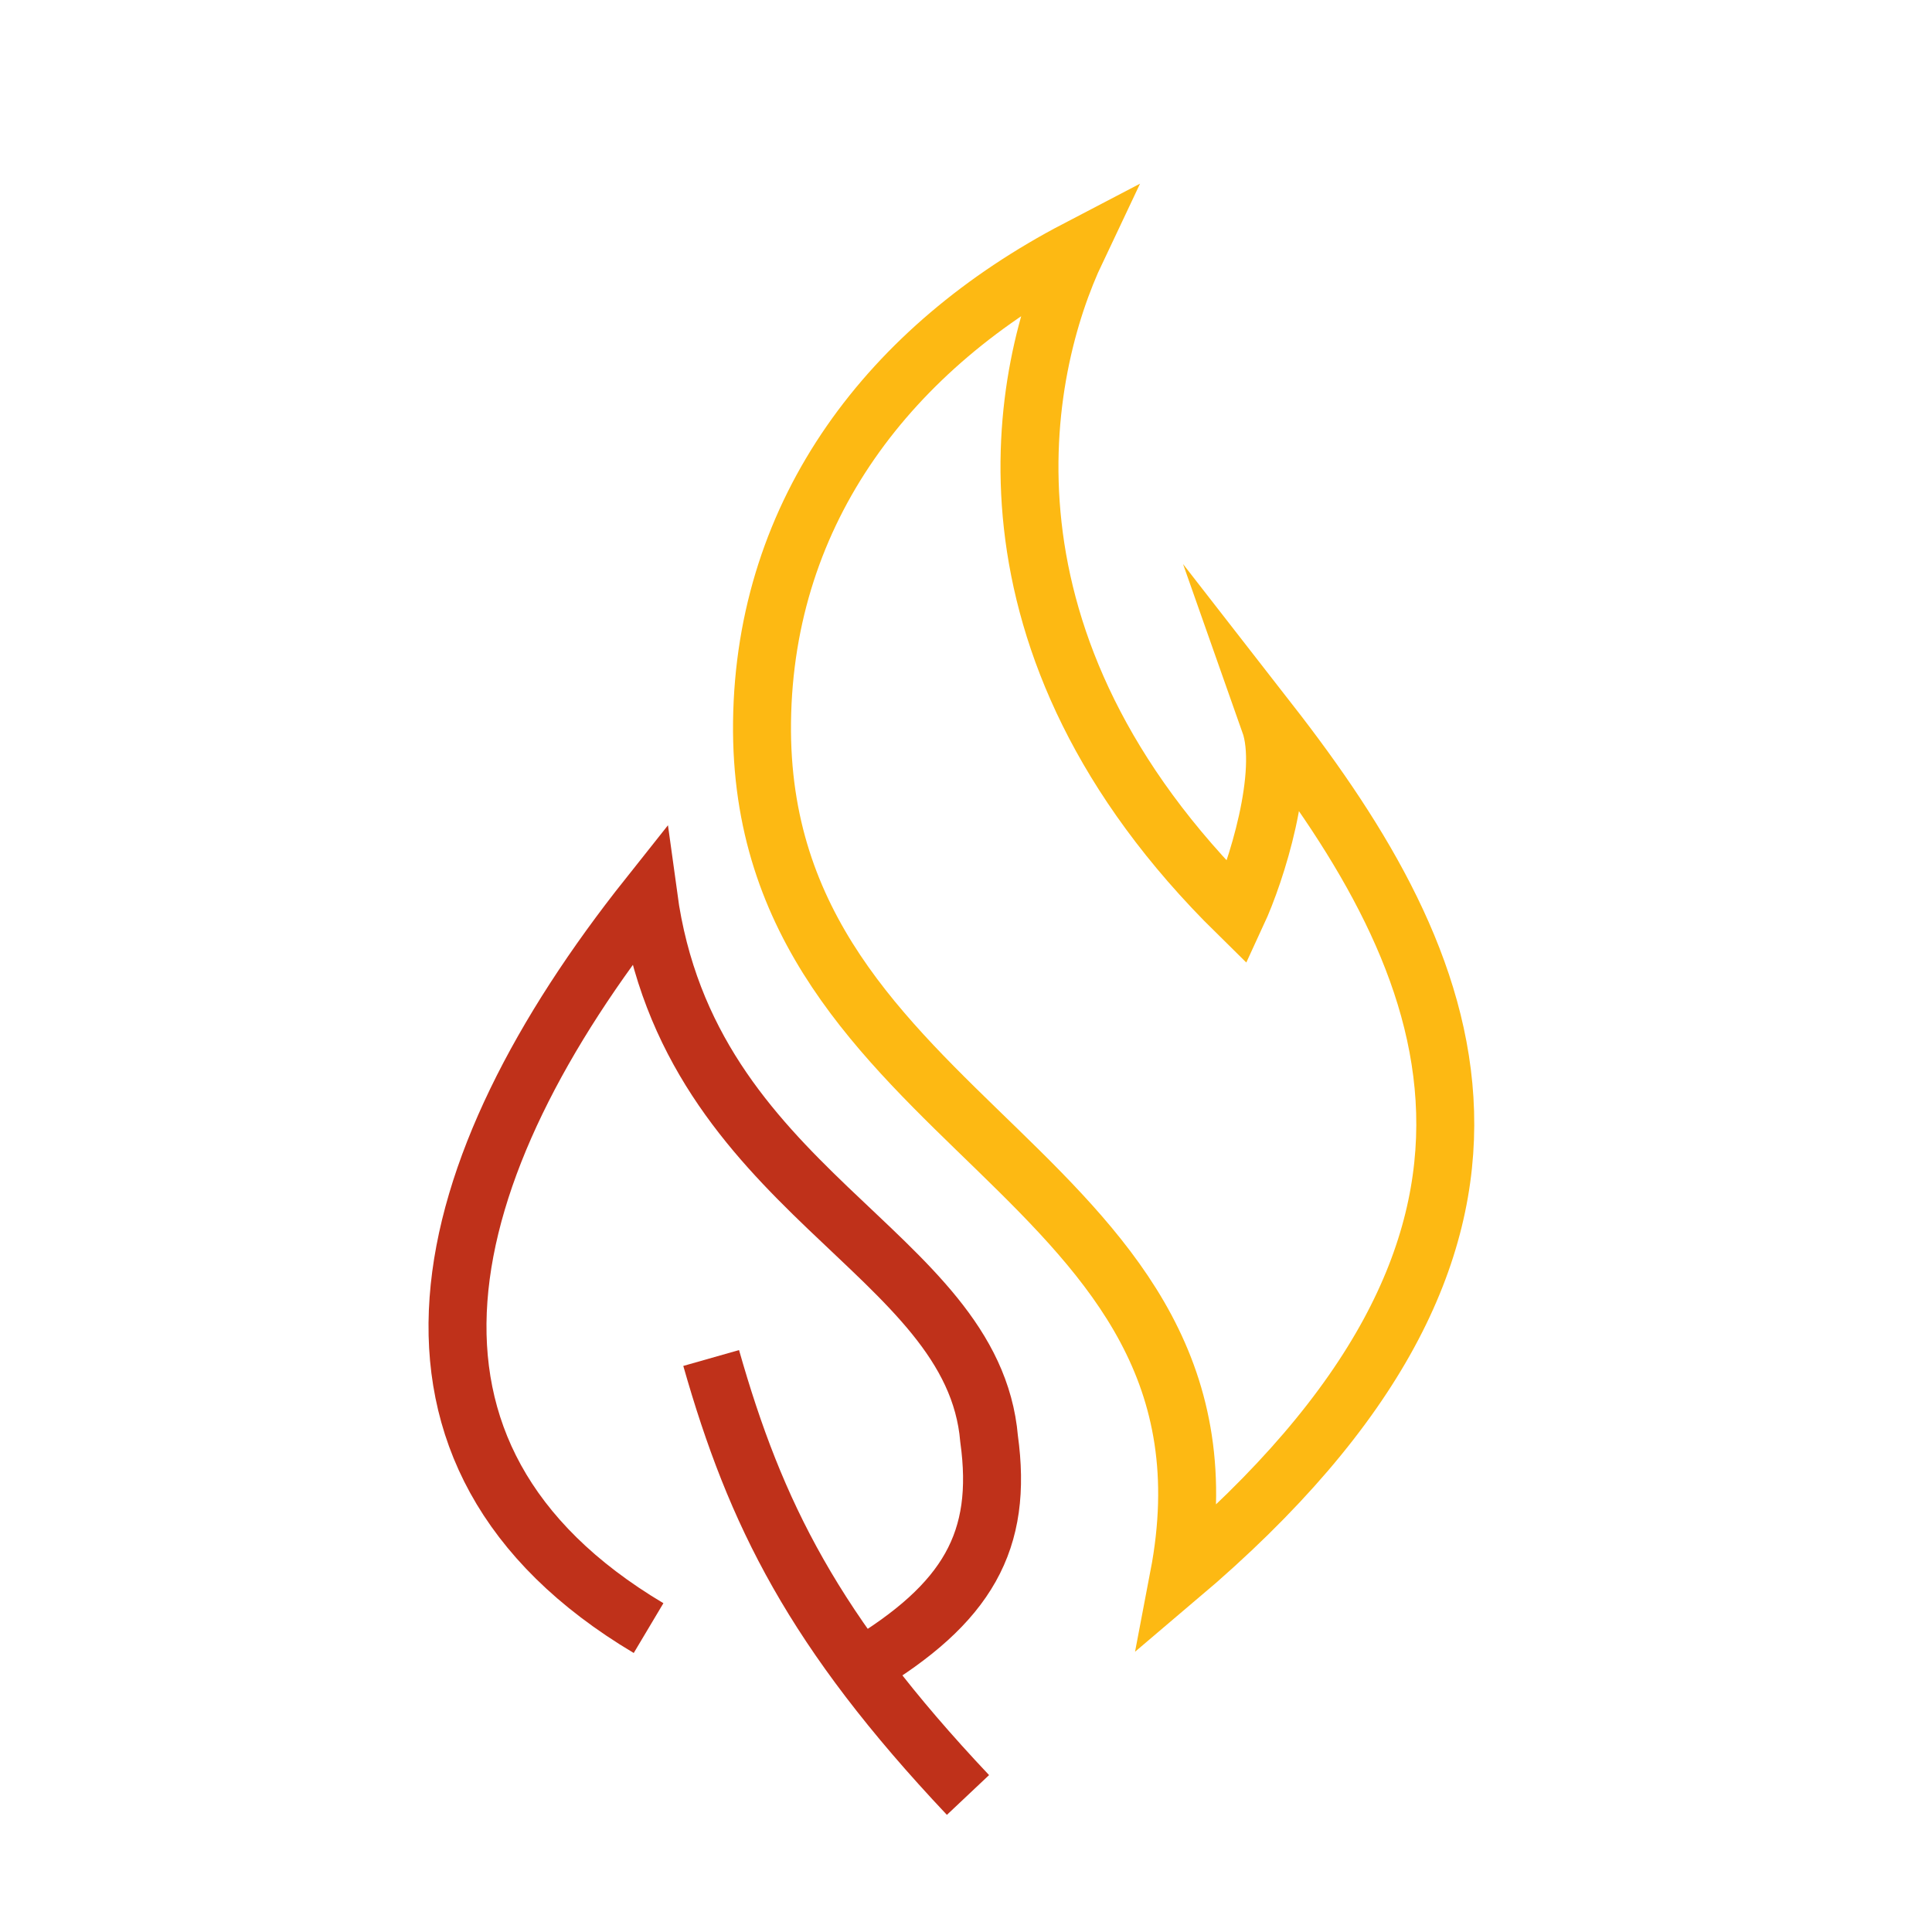
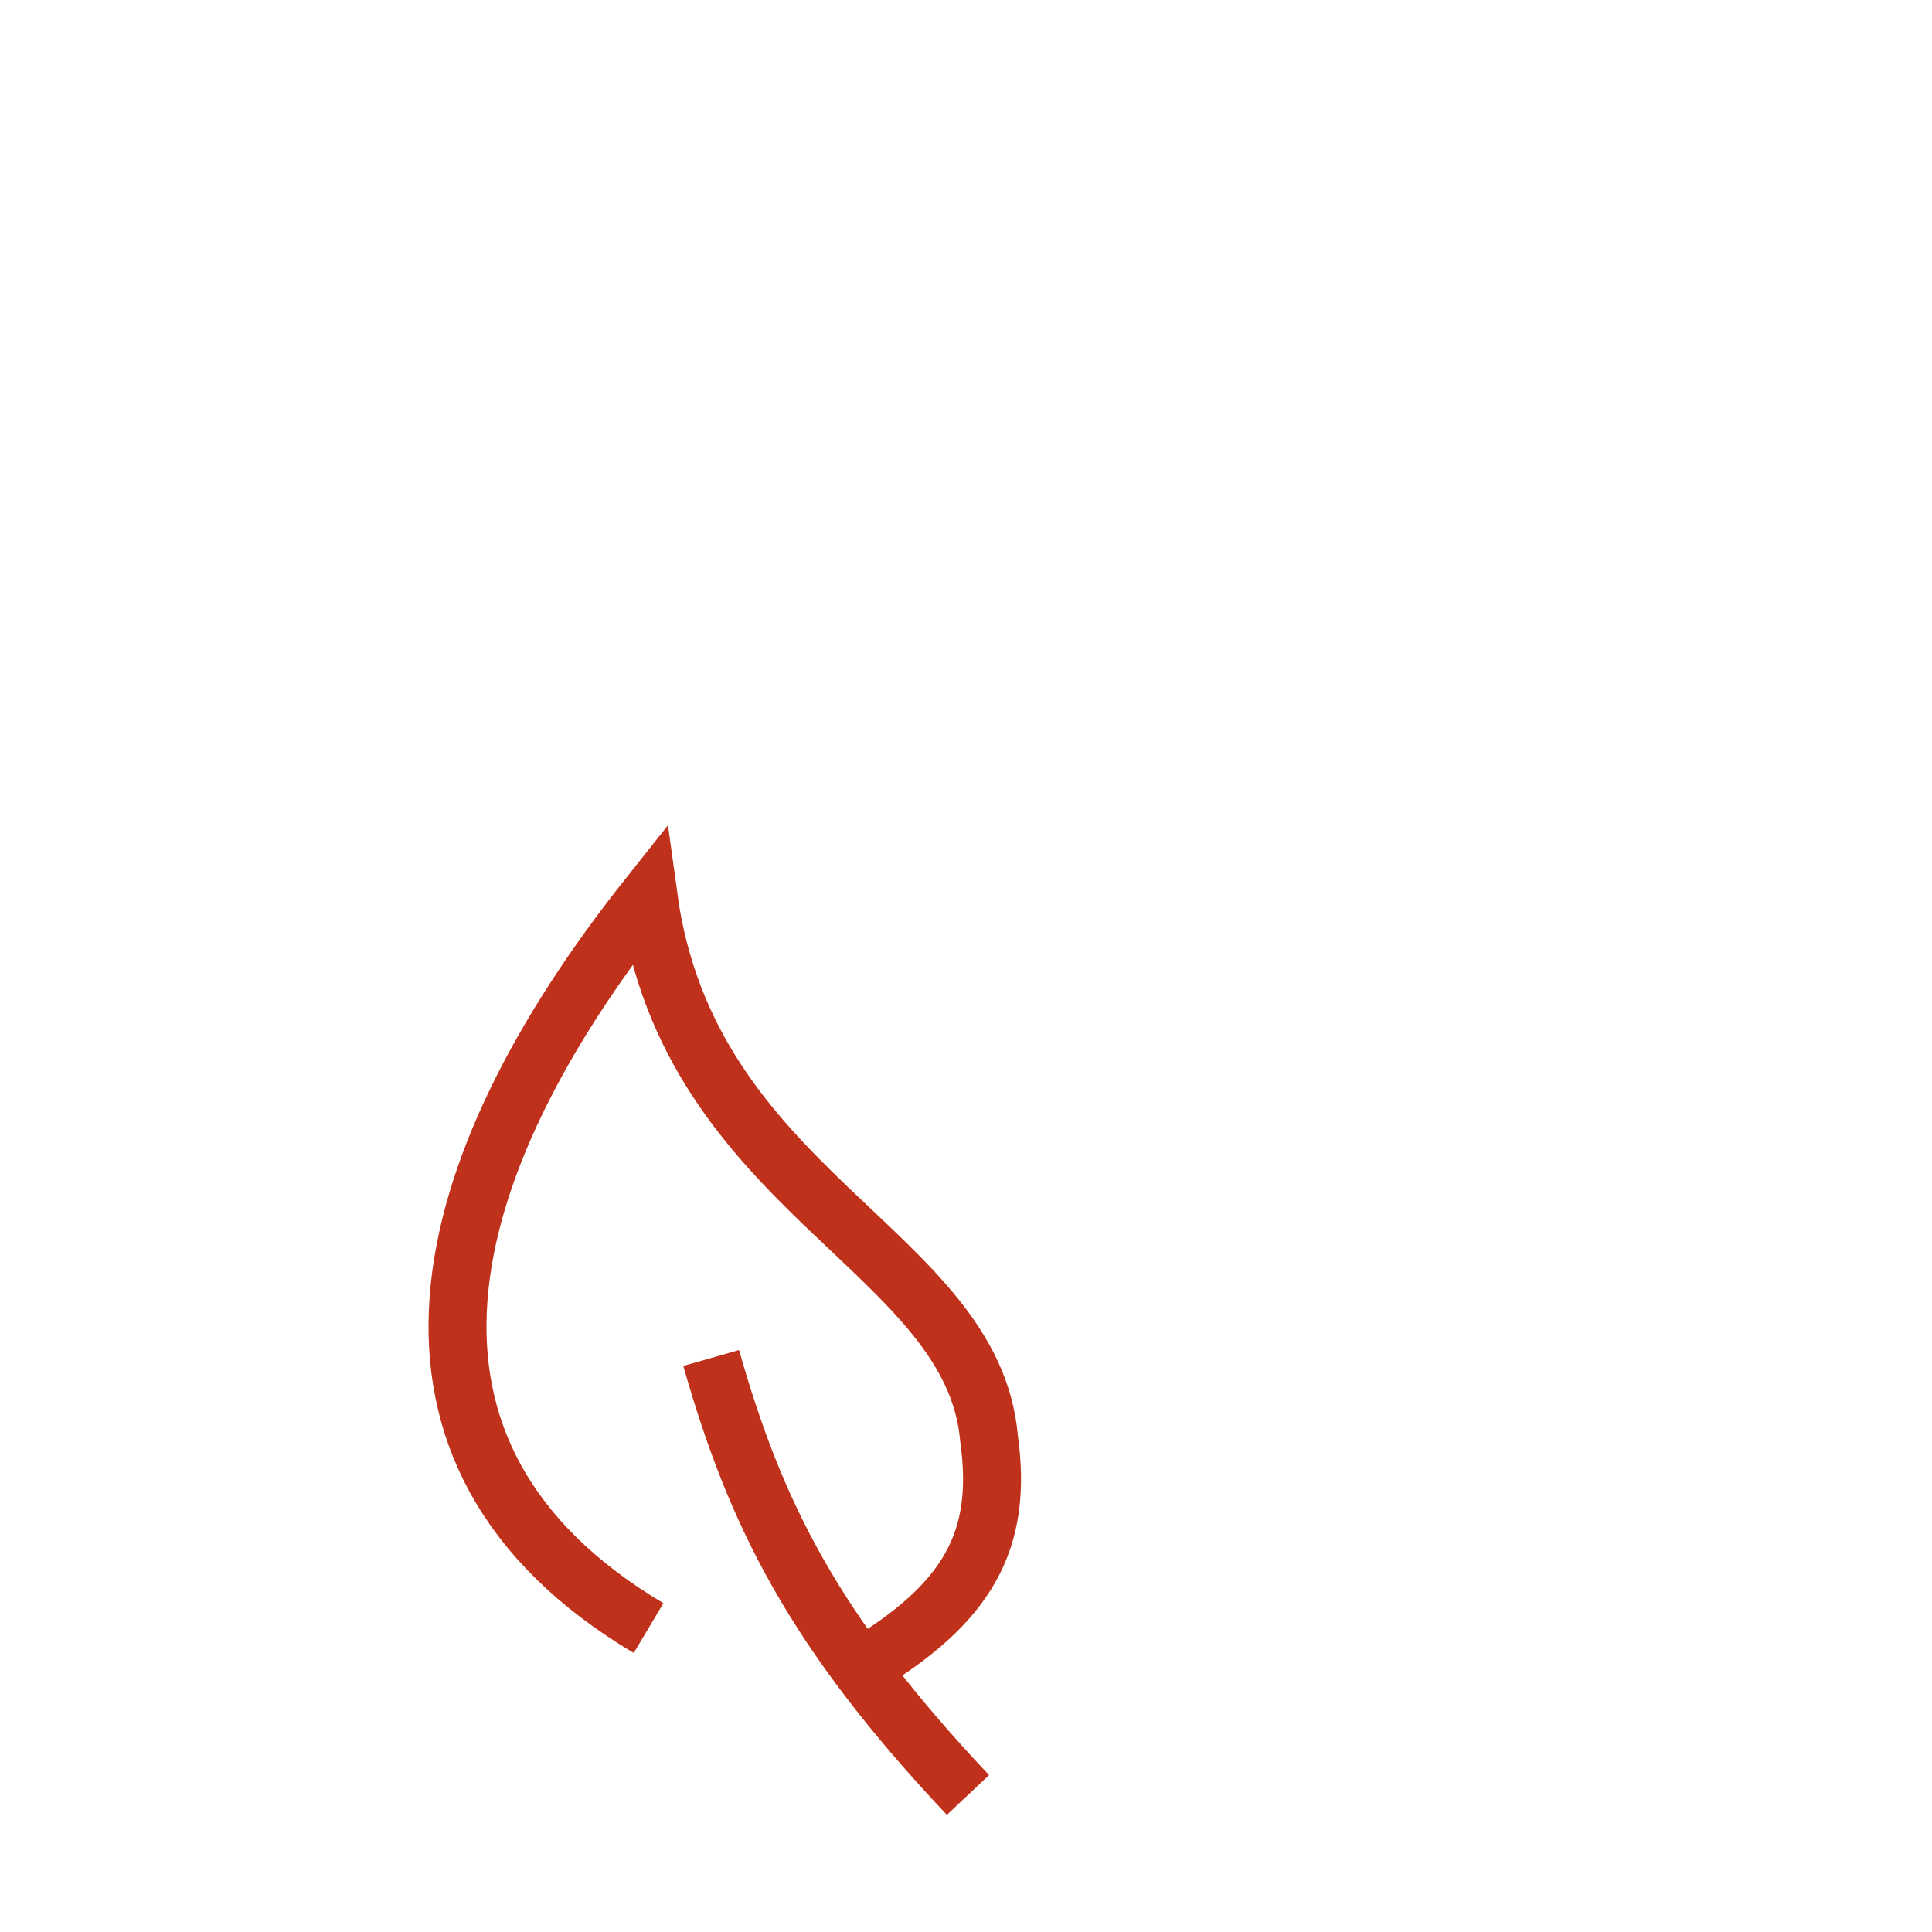
<svg xmlns="http://www.w3.org/2000/svg" viewBox="0 0 400 400" data-name="Layer 1" id="Layer_1">
  <defs>
    <style>
      .cls-1 {
        stroke: #fdb913;
      }

      .cls-1, .cls-2 {
        fill: none;
        fill-rule: evenodd;
        stroke-miterlimit: 10;
        stroke-width: 12px;
      }

      .cls-2 {
        stroke: #bf311a;
      }
    </style>
  </defs>
  <path d="m178.29,345.18c22.12-13.22,29.41-26.17,26.49-47.28-3.34-39.2-62.15-50.84-70.53-112.3-44.76,56.34-60.11,115.65.03,151.48" class="cls-2" />
-   <path d="m222.94,51.63c-11.88,25.04-23.53,81.58,33.23,137.4,3.89-8.4,10.42-28.94,6.72-39.42,38.72,49.74,64.36,106.36-18.81,176.81,16.13-84.4-87.33-92.15-86.31-176.92.52-43.95,26.61-77.74,65.17-97.87Z" class="cls-1" />
  <path d="m147.24,281.16c9.17,32.24,21.18,56.55,53.17,90.47" class="cls-2" />
</svg>